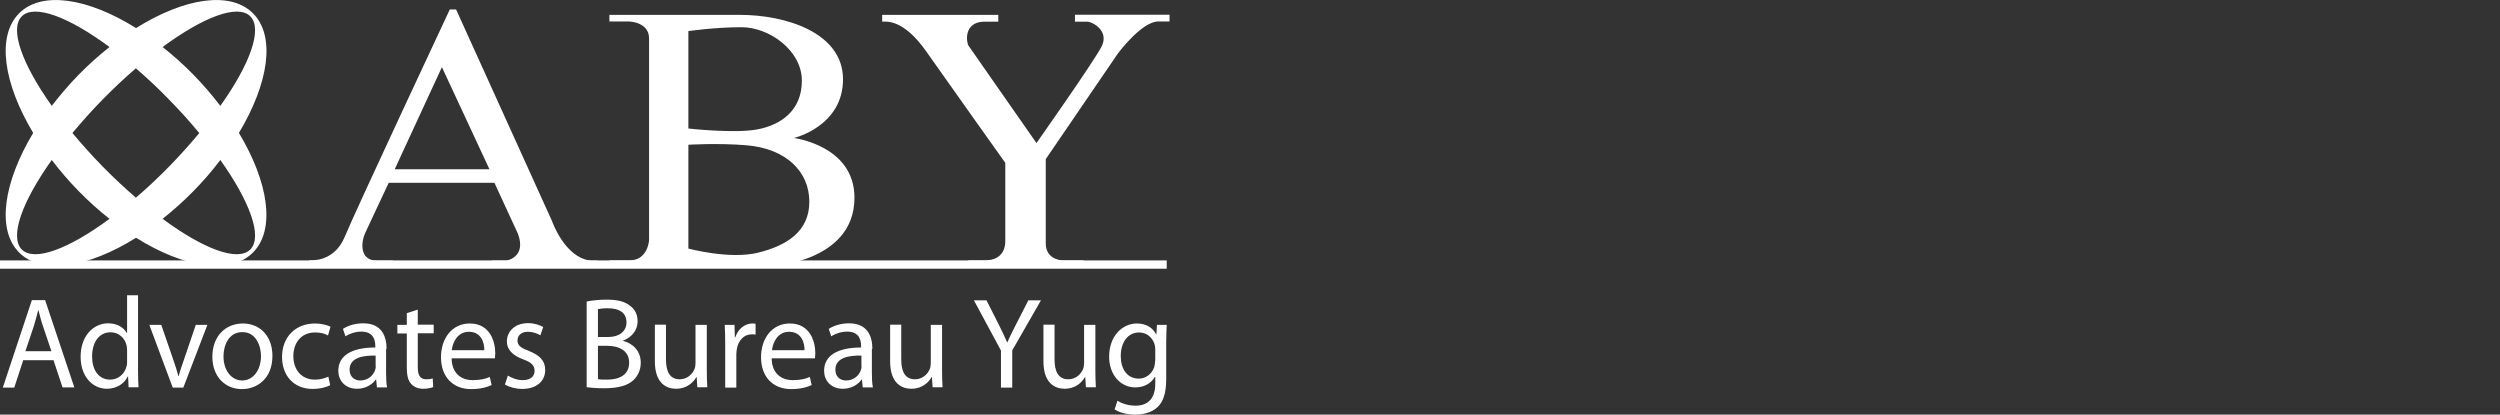
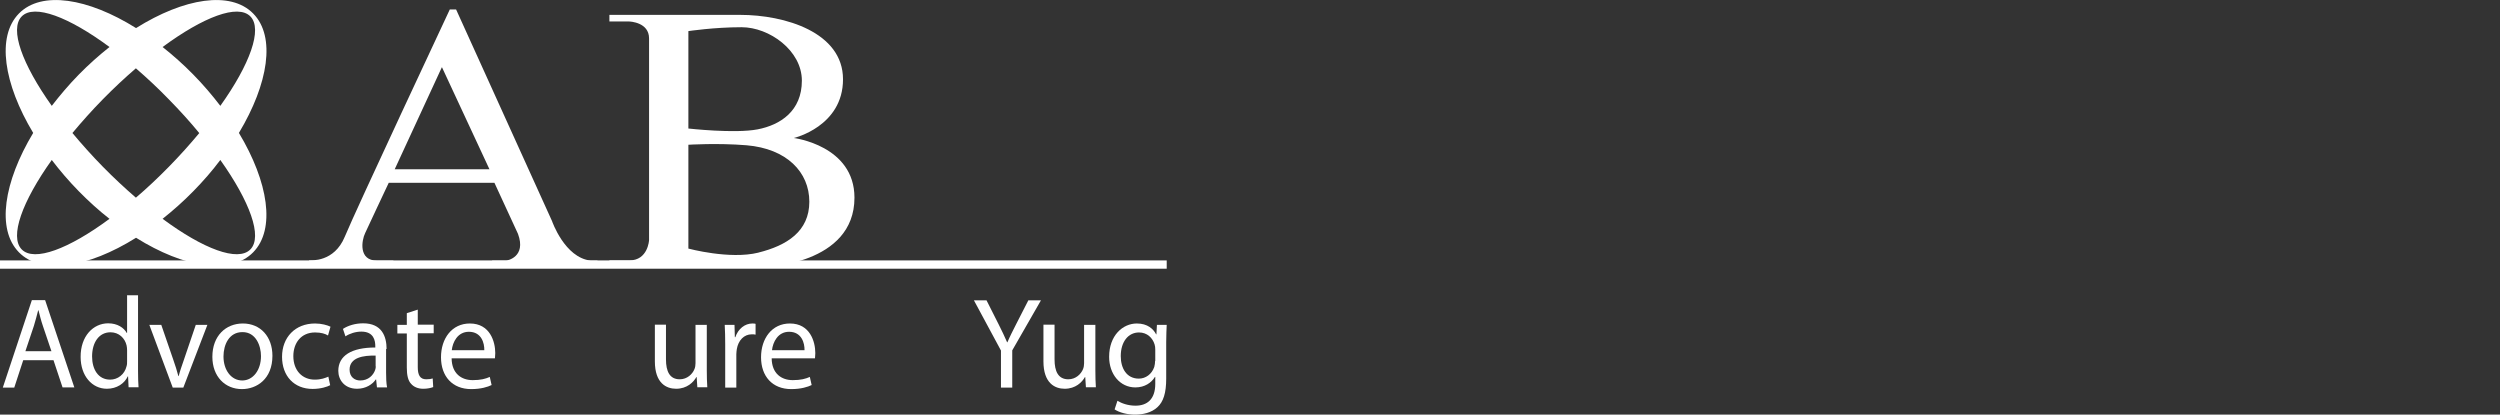
<svg xmlns="http://www.w3.org/2000/svg" viewBox="0 0 205 34" fill="none">
  <rect x="0" y="0" width="205" height="34" fill="#333333" stroke="none" />
  <g clip-path="url(#clip0_50_962)">
    <path fill-rule="evenodd" clip-rule="evenodd" d="M2.721 10.899C0.299 14.934 -0.299 18.802 1.551 20.688C3.401 22.574 7.211 21.964 11.156 19.496C15.101 21.964 18.911 22.574 20.761 20.688C22.611 18.802 22.013 14.934 19.591 10.899C22.013 6.864 22.625 2.995 20.761 1.109C18.911 -0.777 15.101 -0.167 11.156 2.302C7.211 -0.167 3.401 -0.777 1.551 1.109C-0.299 2.995 0.299 6.864 2.721 10.899ZM1.782 20.453C0.762 19.413 1.823 16.515 4.245 13.117C4.911 13.991 5.646 14.851 6.462 15.683C7.279 16.515 8.122 17.277 8.979 17.943C5.646 20.411 2.803 21.493 1.782 20.453ZM5.945 10.899C6.707 9.984 7.537 9.055 8.435 8.139C9.347 7.21 10.258 6.364 11.143 5.602C12.04 6.378 12.952 7.224 13.85 8.153C14.761 9.082 15.591 9.997 16.34 10.913C15.578 11.828 14.748 12.757 13.85 13.672C12.952 14.587 12.04 15.447 11.143 16.209C10.245 15.433 9.333 14.587 8.435 13.672C7.524 12.743 6.694 11.814 5.945 10.913V10.899ZM20.53 20.453C19.51 21.493 16.666 20.411 13.333 17.943C14.19 17.263 15.034 16.515 15.85 15.683C16.666 14.851 17.414 13.991 18.067 13.117C20.489 16.528 21.55 19.413 20.53 20.453ZM20.53 1.345C21.55 2.385 20.489 5.283 18.067 8.68C17.401 7.807 16.666 6.947 15.85 6.115C15.034 5.283 14.19 4.534 13.333 3.855C16.68 1.387 19.51 0.305 20.53 1.345ZM1.782 1.345C2.803 0.305 5.646 1.387 8.979 3.855C8.122 4.534 7.279 5.283 6.462 6.115C5.646 6.947 4.911 7.82 4.245 8.68C1.823 5.269 0.762 2.385 1.782 1.345Z" fill="white" />
    <path fill-rule="evenodd" clip-rule="evenodd" d="M4.381 29.521L5.129 31.767H6.095L3.701 24.613H2.612L0.231 31.781H1.17L1.905 29.535H4.394L4.381 29.521ZM2.082 28.8L2.775 26.734C2.911 26.304 3.02 25.86 3.129 25.445H3.156C3.265 25.86 3.36 26.276 3.524 26.748L4.218 28.8H2.109H2.082Z" fill="white" />
    <path fill-rule="evenodd" clip-rule="evenodd" d="M10.421 24.238V27.303H10.394C10.163 26.887 9.646 26.512 8.87 26.512C7.646 26.512 6.598 27.566 6.612 29.272C6.612 30.825 7.551 31.878 8.762 31.878C9.578 31.878 10.204 31.449 10.476 30.866H10.503L10.544 31.754H11.36C11.333 31.407 11.319 30.88 11.319 30.422V24.21H10.408L10.421 24.238ZM10.421 29.618C10.421 29.771 10.421 29.896 10.381 30.02C10.217 30.714 9.646 31.13 9.034 31.13C8.041 31.13 7.551 30.27 7.551 29.23C7.551 28.093 8.109 27.247 9.061 27.247C9.755 27.247 10.245 27.733 10.381 28.329C10.408 28.44 10.421 28.606 10.421 28.717V29.604V29.618Z" fill="white" />
    <path fill-rule="evenodd" clip-rule="evenodd" d="M12.245 26.637L14.163 31.781H15.034L17.006 26.637H16.054L15.074 29.521C14.911 29.993 14.761 30.409 14.653 30.838H14.625C14.517 30.409 14.38 29.993 14.217 29.521L13.224 26.637H12.245Z" fill="white" />
    <path fill-rule="evenodd" clip-rule="evenodd" d="M19.918 26.526C18.516 26.526 17.414 27.538 17.414 29.258C17.414 30.88 18.462 31.906 19.836 31.906C21.061 31.906 22.339 31.074 22.339 29.175C22.339 27.608 21.36 26.526 19.918 26.526ZM19.89 27.233C20.979 27.233 21.401 28.343 21.401 29.202C21.401 30.353 20.748 31.199 19.863 31.199C18.965 31.199 18.326 30.353 18.326 29.23C18.326 28.259 18.788 27.233 19.877 27.233H19.89Z" fill="white" />
    <path fill-rule="evenodd" clip-rule="evenodd" d="M26.938 30.88C26.679 30.991 26.339 31.13 25.809 31.13C24.802 31.13 24.054 30.395 24.054 29.202C24.054 28.135 24.679 27.261 25.836 27.261C26.339 27.261 26.679 27.372 26.897 27.511L27.101 26.79C26.856 26.665 26.366 26.526 25.836 26.526C24.19 26.526 23.128 27.677 23.128 29.258C23.128 30.838 24.122 31.892 25.632 31.892C26.312 31.892 26.843 31.712 27.074 31.587L26.924 30.88H26.938Z" fill="white" />
    <path fill-rule="evenodd" clip-rule="evenodd" d="M31.7 28.62C31.7 27.594 31.319 26.512 29.781 26.512C29.142 26.512 28.543 26.692 28.122 26.97L28.326 27.58C28.679 27.344 29.169 27.192 29.632 27.192C30.666 27.192 30.774 27.954 30.774 28.384V28.495C28.829 28.495 27.741 29.161 27.741 30.409C27.741 31.157 28.258 31.878 29.278 31.878C29.999 31.878 30.543 31.518 30.815 31.116H30.843L30.91 31.767H31.74C31.672 31.421 31.659 30.977 31.659 30.533V28.606L31.7 28.62ZM30.815 30.048C30.815 30.145 30.788 30.256 30.761 30.339C30.611 30.769 30.203 31.199 29.536 31.199C29.074 31.199 28.666 30.908 28.666 30.312C28.666 29.313 29.795 29.133 30.802 29.161V30.048H30.815Z" fill="white" />
    <path fill-rule="evenodd" clip-rule="evenodd" d="M33.359 25.694V26.637H32.584V27.344H33.359V30.145C33.359 30.755 33.455 31.213 33.713 31.476C33.931 31.726 34.271 31.879 34.706 31.879C35.06 31.879 35.346 31.809 35.523 31.74L35.482 31.033C35.346 31.074 35.196 31.102 34.951 31.102C34.434 31.102 34.257 30.741 34.257 30.104V27.33H35.563V26.623H34.257V25.389L33.359 25.68V25.694Z" fill="white" />
    <path fill-rule="evenodd" clip-rule="evenodd" d="M40.584 29.383C40.584 29.285 40.611 29.133 40.611 28.953C40.611 28.01 40.176 26.526 38.529 26.526C37.06 26.526 36.162 27.746 36.162 29.299C36.162 30.852 37.087 31.906 38.638 31.906C39.441 31.906 39.999 31.726 40.312 31.573L40.162 30.908C39.822 31.06 39.427 31.171 38.761 31.171C37.849 31.171 37.046 30.644 37.033 29.383H40.57H40.584ZM37.046 28.717C37.114 28.065 37.523 27.206 38.448 27.206C39.482 27.206 39.727 28.135 39.713 28.717H37.033H37.046Z" fill="white" />
-     <path fill-rule="evenodd" clip-rule="evenodd" d="M41.4 31.532C41.754 31.74 42.271 31.892 42.815 31.892C44.012 31.892 44.706 31.241 44.706 30.339C44.706 29.577 44.257 29.133 43.386 28.786C42.733 28.537 42.434 28.343 42.434 27.913C42.434 27.524 42.733 27.206 43.278 27.206C43.74 27.206 44.107 27.372 44.312 27.497L44.543 26.817C44.257 26.651 43.808 26.498 43.305 26.498C42.216 26.498 41.563 27.178 41.563 28.01C41.563 28.62 41.985 29.133 42.897 29.466C43.577 29.715 43.835 29.965 43.835 30.409C43.835 30.852 43.522 31.171 42.856 31.171C42.393 31.171 41.917 30.977 41.645 30.797L41.414 31.504L41.4 31.532Z" fill="white" />
-     <path fill-rule="evenodd" clip-rule="evenodd" d="M48.121 31.754C48.42 31.795 48.896 31.837 49.522 31.837C50.665 31.837 51.454 31.629 51.944 31.171C52.298 30.825 52.542 30.353 52.542 29.743C52.542 28.675 51.767 28.121 51.1 27.954V27.927C51.835 27.649 52.284 27.039 52.284 26.36C52.284 25.791 52.066 25.375 51.699 25.098C51.264 24.737 50.679 24.571 49.767 24.571C49.128 24.571 48.502 24.64 48.107 24.724V31.754H48.121ZM49.032 25.348C49.182 25.32 49.413 25.278 49.835 25.278C50.747 25.278 51.372 25.611 51.372 26.443C51.372 27.136 50.815 27.636 49.849 27.636H49.032V25.334V25.348ZM49.032 28.357H49.781C50.774 28.357 51.59 28.759 51.59 29.743C51.59 30.783 50.719 31.13 49.794 31.13C49.468 31.13 49.209 31.13 49.032 31.088V28.357Z" fill="white" />
    <path fill-rule="evenodd" clip-rule="evenodd" d="M57.944 26.637H57.032V29.785C57.032 29.951 57.005 30.117 56.95 30.256C56.787 30.672 56.352 31.102 55.74 31.102C54.91 31.102 54.61 30.45 54.61 29.466V26.623H53.699V29.632C53.699 31.435 54.651 31.878 55.44 31.878C56.338 31.878 56.869 31.338 57.1 30.922H57.127L57.182 31.754H57.998C57.971 31.351 57.957 30.88 57.957 30.353V26.623L57.944 26.637Z" fill="white" />
    <path fill-rule="evenodd" clip-rule="evenodd" d="M59.467 31.781H60.379V29.05C60.379 28.883 60.406 28.745 60.42 28.62C60.542 27.913 61.005 27.414 61.644 27.414C61.767 27.414 61.862 27.414 61.957 27.441V26.554C61.876 26.526 61.807 26.526 61.699 26.526C61.086 26.526 60.529 26.956 60.297 27.649H60.257L60.229 26.637H59.427C59.454 27.108 59.467 27.635 59.467 28.245V31.781Z" fill="white" />
    <path fill-rule="evenodd" clip-rule="evenodd" d="M66.828 29.383C66.828 29.285 66.855 29.133 66.855 28.953C66.855 28.01 66.42 26.526 64.773 26.526C63.304 26.526 62.406 27.746 62.406 29.299C62.406 30.852 63.331 31.906 64.882 31.906C65.685 31.906 66.243 31.726 66.556 31.573L66.406 30.908C66.066 31.06 65.671 31.171 65.005 31.171C64.093 31.171 63.29 30.644 63.277 29.383H66.814H66.828ZM63.304 28.717C63.372 28.065 63.78 27.206 64.705 27.206C65.739 27.206 65.984 28.135 65.971 28.717H63.29H63.304Z" fill="white" />
-     <path fill-rule="evenodd" clip-rule="evenodd" d="M71.535 28.62C71.535 27.594 71.154 26.512 69.617 26.512C68.977 26.512 68.379 26.692 67.957 26.97L68.161 27.58C68.515 27.344 69.004 27.192 69.467 27.192C70.501 27.192 70.61 27.954 70.61 28.384V28.495C68.664 28.495 67.576 29.161 67.576 30.409C67.576 31.157 68.093 31.878 69.113 31.878C69.834 31.878 70.379 31.518 70.651 31.116H70.678L70.746 31.767H71.576C71.508 31.421 71.494 30.977 71.494 30.533V28.606L71.535 28.62ZM70.651 30.048C70.651 30.145 70.624 30.256 70.596 30.339C70.447 30.769 70.038 31.199 69.372 31.199C68.909 31.199 68.501 30.908 68.501 30.312C68.501 29.313 69.63 29.133 70.637 29.161V30.048H70.651Z" fill="white" />
-     <path fill-rule="evenodd" clip-rule="evenodd" d="M77.236 26.637H76.324V29.785C76.324 29.951 76.297 30.117 76.242 30.256C76.079 30.672 75.644 31.102 75.031 31.102C74.202 31.102 73.902 30.45 73.902 29.466V26.623H72.991V29.632C72.991 31.435 73.943 31.878 74.732 31.878C75.63 31.878 76.161 31.338 76.392 30.922H76.419L76.474 31.754H77.29C77.263 31.351 77.249 30.88 77.249 30.353V26.623L77.236 26.637Z" fill="white" />
    <path fill-rule="evenodd" clip-rule="evenodd" d="M83.004 31.781V28.731L85.358 24.627H84.324L83.317 26.596C83.045 27.136 82.8 27.608 82.609 28.065H82.582C82.365 27.566 82.16 27.136 81.888 26.596L80.895 24.627H79.861L82.079 28.745V31.781H82.99H83.004Z" fill="white" />
    <path fill-rule="evenodd" clip-rule="evenodd" d="M89.807 26.637H88.895V29.785C88.895 29.951 88.868 30.117 88.813 30.256C88.65 30.672 88.215 31.102 87.603 31.102C86.773 31.102 86.473 30.45 86.473 29.466V26.623H85.562V29.632C85.562 31.435 86.514 31.878 87.303 31.878C88.201 31.878 88.732 31.338 88.963 30.922H88.99L89.045 31.754H89.861C89.834 31.351 89.82 30.88 89.82 30.353V26.623L89.807 26.637Z" fill="white" />
    <path fill-rule="evenodd" clip-rule="evenodd" d="M95.629 28.051C95.629 27.427 95.657 27.011 95.67 26.637H94.868L94.827 27.414H94.8C94.582 26.984 94.106 26.526 93.221 26.526C92.065 26.526 90.949 27.511 90.949 29.258C90.949 30.686 91.847 31.768 93.099 31.768C93.874 31.768 94.419 31.379 94.704 30.908H94.732V31.476C94.732 32.766 94.038 33.265 93.113 33.265C92.487 33.265 91.97 33.071 91.63 32.863L91.398 33.57C91.806 33.847 92.473 34 93.072 34C93.711 34 94.419 33.847 94.908 33.39C95.398 32.946 95.629 32.225 95.629 31.047V28.065V28.051ZM94.718 29.591C94.718 29.743 94.691 29.937 94.65 30.09C94.446 30.686 93.942 31.047 93.385 31.047C92.391 31.047 91.902 30.215 91.902 29.202C91.902 28.01 92.528 27.261 93.398 27.261C94.065 27.261 94.514 27.705 94.677 28.245C94.718 28.37 94.732 28.509 94.732 28.675V29.604L94.718 29.591Z" fill="white" />
    <path fill-rule="evenodd" clip-rule="evenodd" d="M32.257 21.368H30.91C29.387 21.368 29.645 19.718 29.945 19.108C30.026 18.914 31.877 14.989 31.877 14.989H40.543L42.475 19.177C43.182 21.091 41.563 21.368 41.509 21.368H40.352V21.909H48.992V21.368C48.719 21.368 48.665 21.368 48.434 21.368C46.298 21.132 45.264 18.123 45.264 18.123L37.4 0.777H36.883C36.883 0.777 29.142 17.291 28.271 19.413C27.401 21.52 25.509 21.34 25.346 21.354V21.895H32.257V21.354V21.368ZM36.244 5.519L40.135 13.88H32.366L36.23 5.519H36.244Z" fill="white" />
    <path fill-rule="evenodd" clip-rule="evenodd" d="M65.1 11.315C65.1 11.315 69.127 10.372 69.127 6.503C69.127 2.635 64.338 1.22 60.706 1.22C57.073 1.22 49.971 1.22 49.971 1.22V1.761H51.563C51.672 1.761 53.223 1.83 53.223 3.148V19.69C53.223 19.69 53.141 21.354 51.604 21.354H49.971V21.895H62.678C62.678 21.895 70.066 21.715 70.066 16.21C70.066 11.925 65.086 11.315 65.086 11.315H65.1ZM56.447 2.551C56.447 2.551 58.556 2.232 60.814 2.232C63.073 2.232 65.753 4.132 65.753 6.614C65.753 9.096 63.998 10.247 62.12 10.608C60.243 10.968 56.447 10.538 56.447 10.538V2.565V2.551ZM62.188 20.716C59.835 21.299 56.447 20.383 56.447 20.383V11.87C56.447 11.87 58.814 11.717 61.209 11.911C64.515 12.188 66.365 14.116 66.365 16.542C66.365 18.969 64.528 20.134 62.175 20.716H62.188Z" fill="white" />
-     <path fill-rule="evenodd" clip-rule="evenodd" d="M88.147 1.775H89.14C89.562 1.775 91.017 2.524 90.31 3.855C89.603 5.186 84.99 11.731 84.99 11.731C84.99 11.731 79.508 3.869 79.426 3.758C79.249 3.522 78.977 1.83 80.664 1.775H81.861V1.22H72.338V1.775C72.623 1.789 74.038 1.484 75.97 4.243C77.902 6.989 82.433 13.353 82.433 13.353C82.433 13.353 82.433 19.496 82.433 19.801C82.433 20.106 82.378 21.354 80.718 21.354H79.399V21.895H88.841V21.354H87.208C86.745 21.354 85.752 21.118 85.752 19.953V13.048L91.67 4.382C91.67 4.382 93.616 1.761 94.976 1.761H95.902V1.206H88.147V1.761V1.775Z" fill="white" />
    <path fill-rule="evenodd" clip-rule="evenodd" d="M95.67 22.034H0V21.354H95.67V22.034Z" fill="white" />
  </g>
  <defs>
    <clipPath id="clip0_50_962">
      <rect width="205" height="34" fill="white" />
    </clipPath>
  </defs>
</svg>